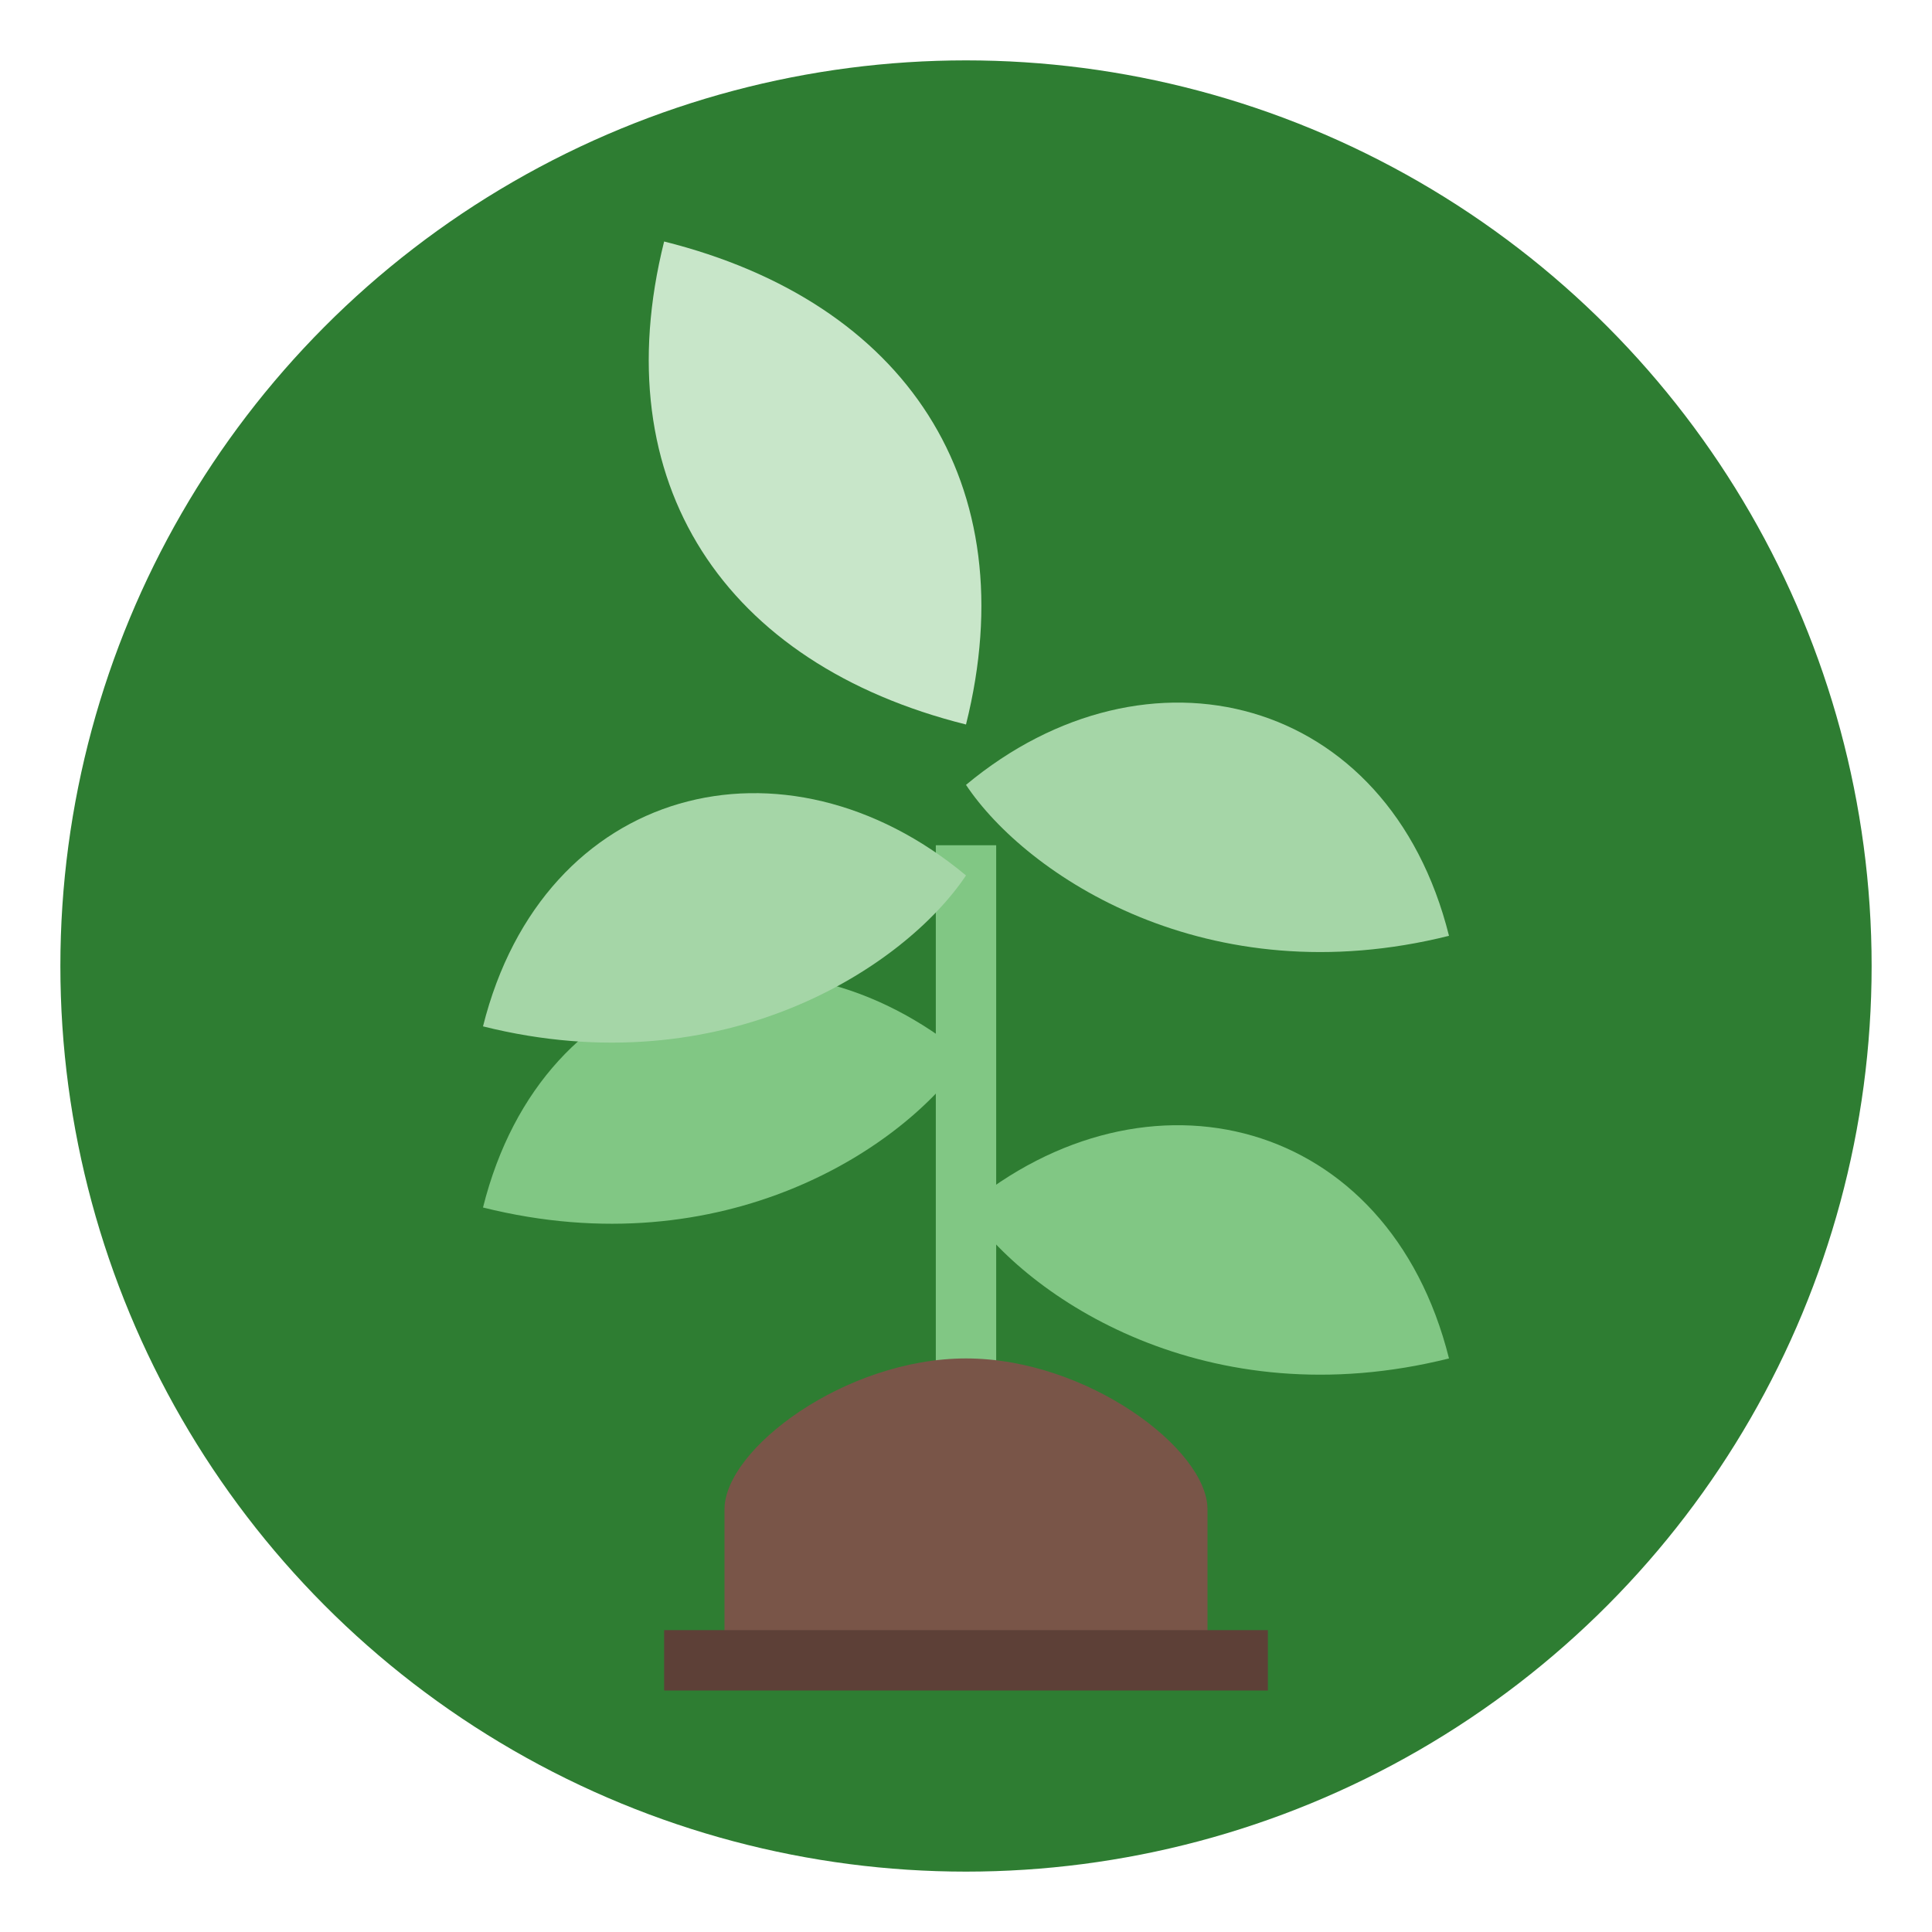
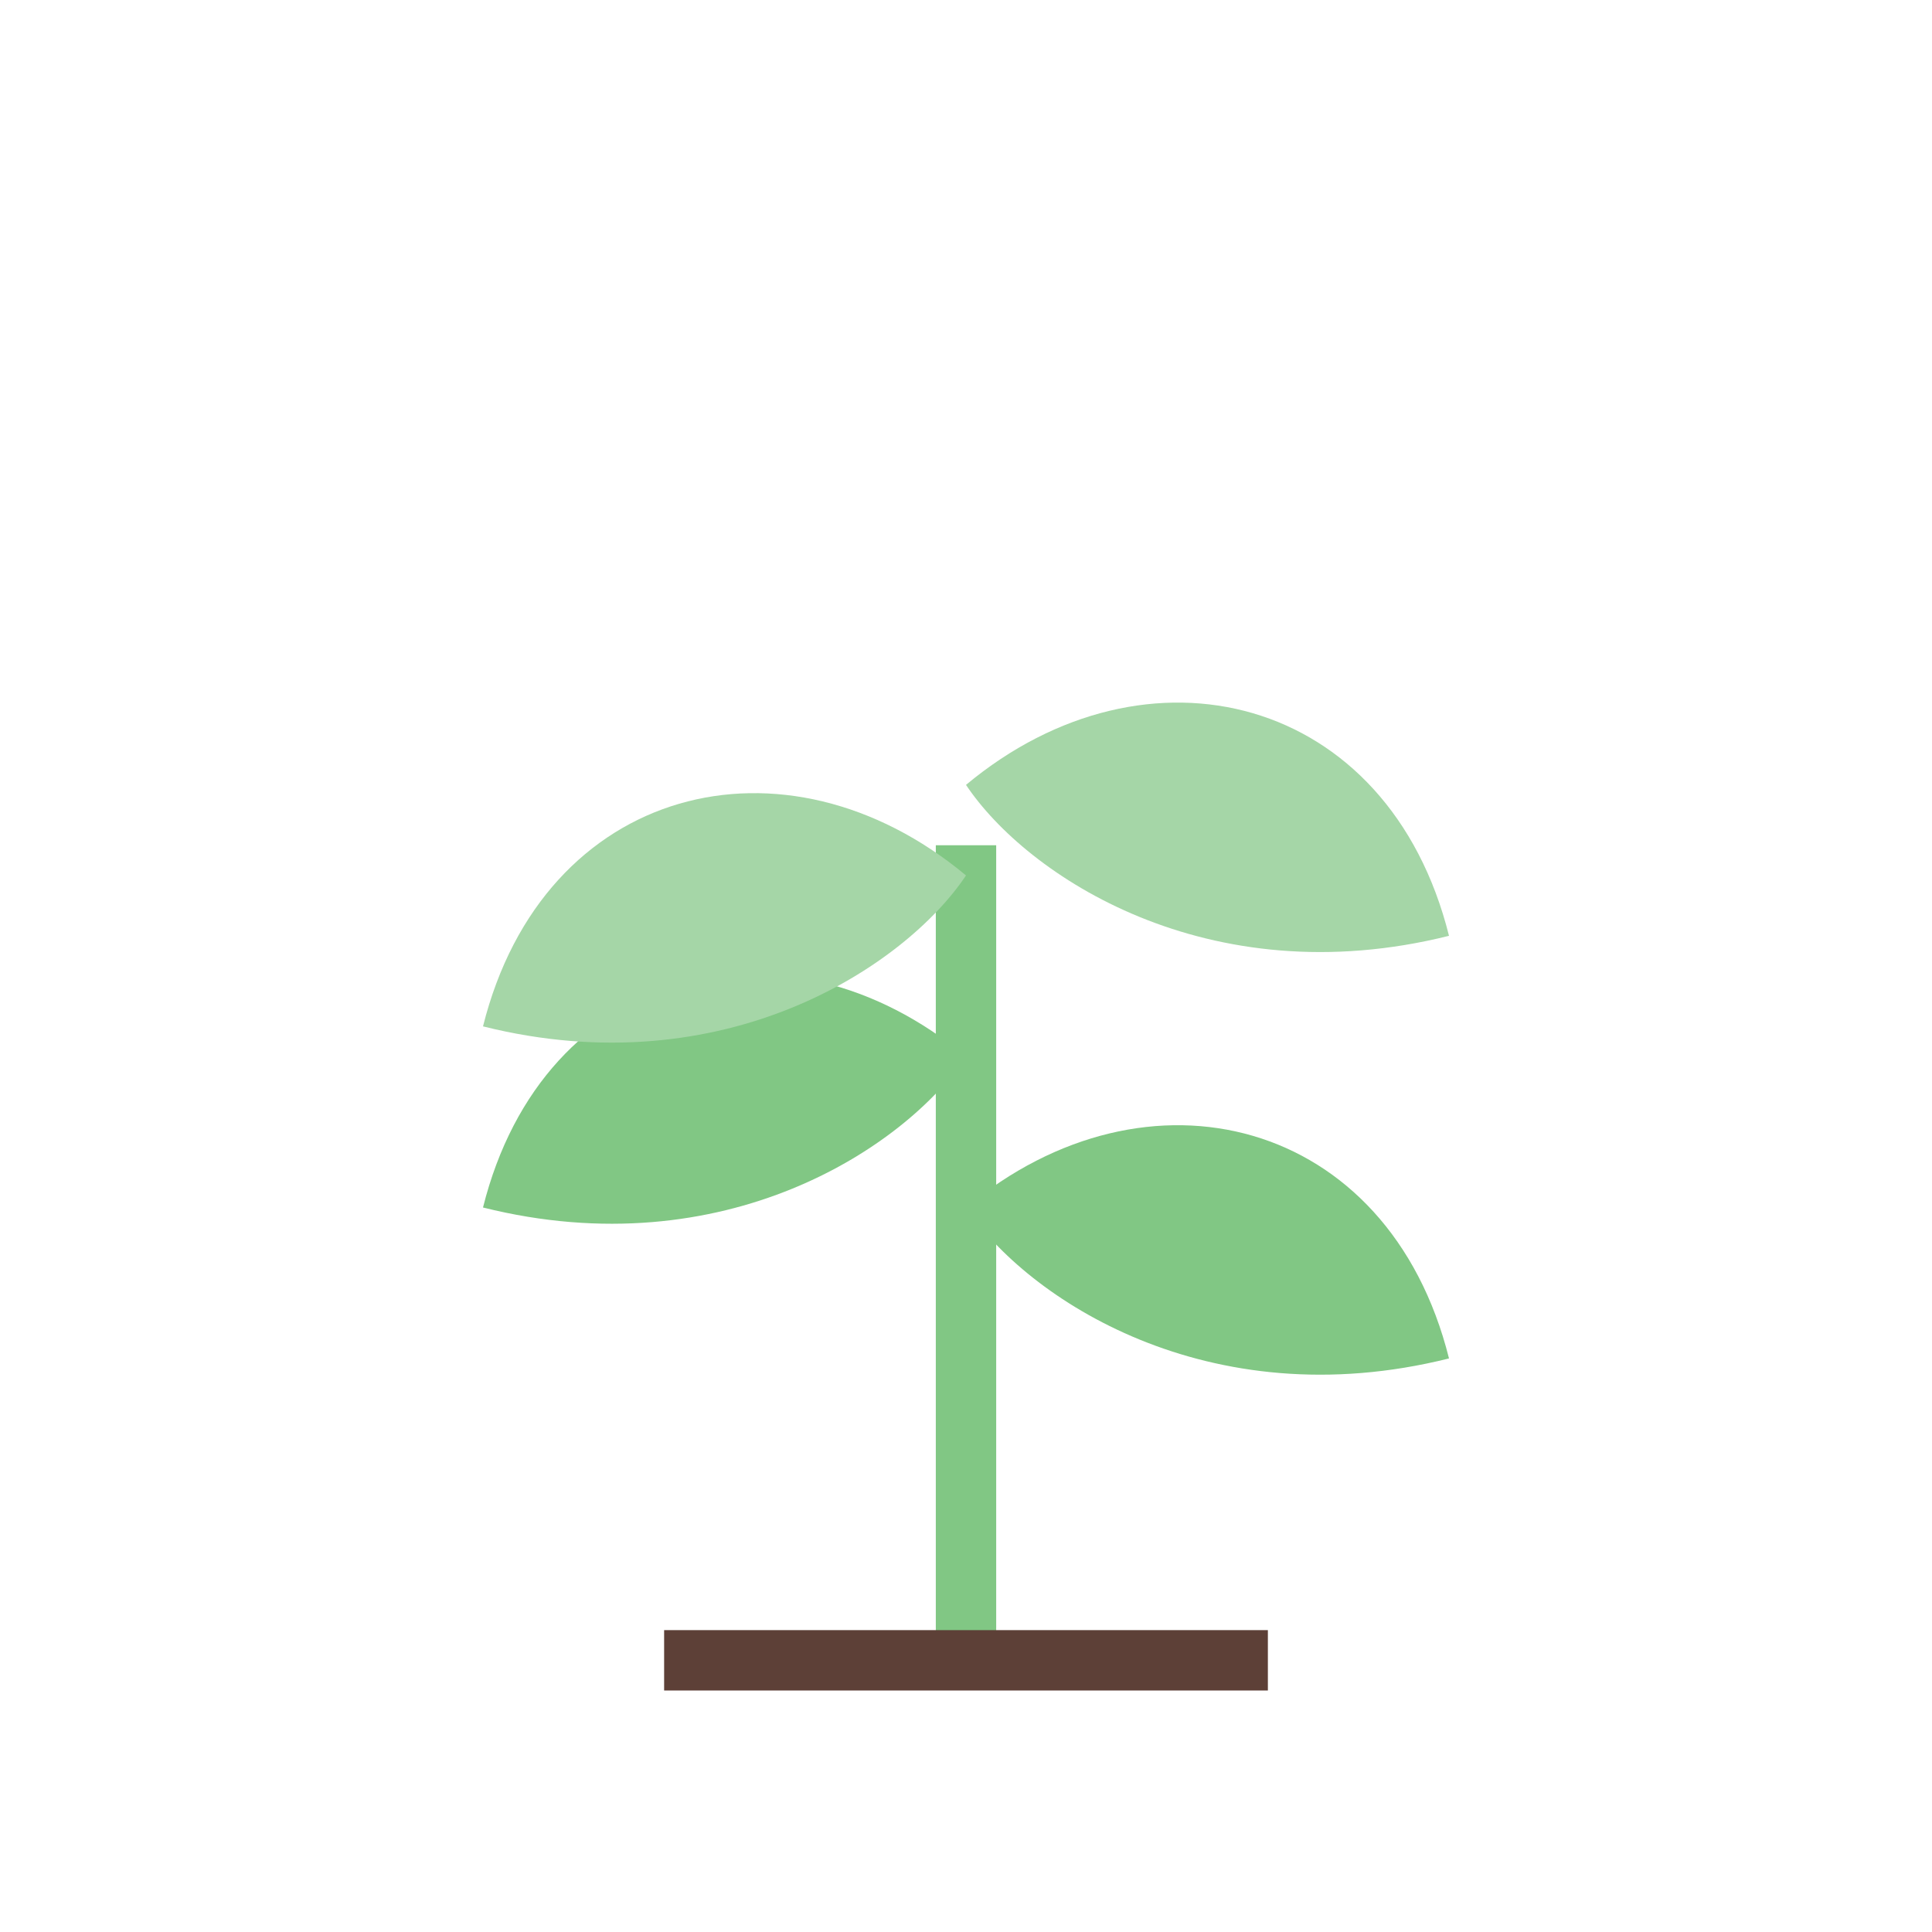
<svg xmlns="http://www.w3.org/2000/svg" viewBox="0 0 64 64" width="64" height="64">
-   <circle cx="32" cy="32" r="30" fill="#2e7d32" />
  <path d="M32 55 L32 28" stroke="#81c784" stroke-width="2" fill="none" />
  <path d="M32 35 C26 30 18 32 16 40 C24 42 30 38 32 35 Z" fill="#81c784" />
  <path d="M32 40 C38 35 46 37 48 45 C40 47 34 43 32 40 Z" fill="#81c784" />
  <path d="M32 29 C26 24 18 26 16 34 C24 36 30 32 32 29 Z" fill="#a5d6a7" />
  <path d="M32 26 C38 21 46 23 48 31 C40 33 34 29 32 26 Z" fill="#a5d6a7" />
-   <path d="M32 24 C34 16 30 10 22 8 C20 16 24 22 32 24 Z" fill="#c8e6c9" />
-   <path d="M24 55 L24 50 C24 48 28 45 32 45 C36 45 40 48 40 50 L40 55 Z" fill="#795548" />
  <path d="M22 55 L42 55" stroke="#5d4037" stroke-width="2" />
</svg>